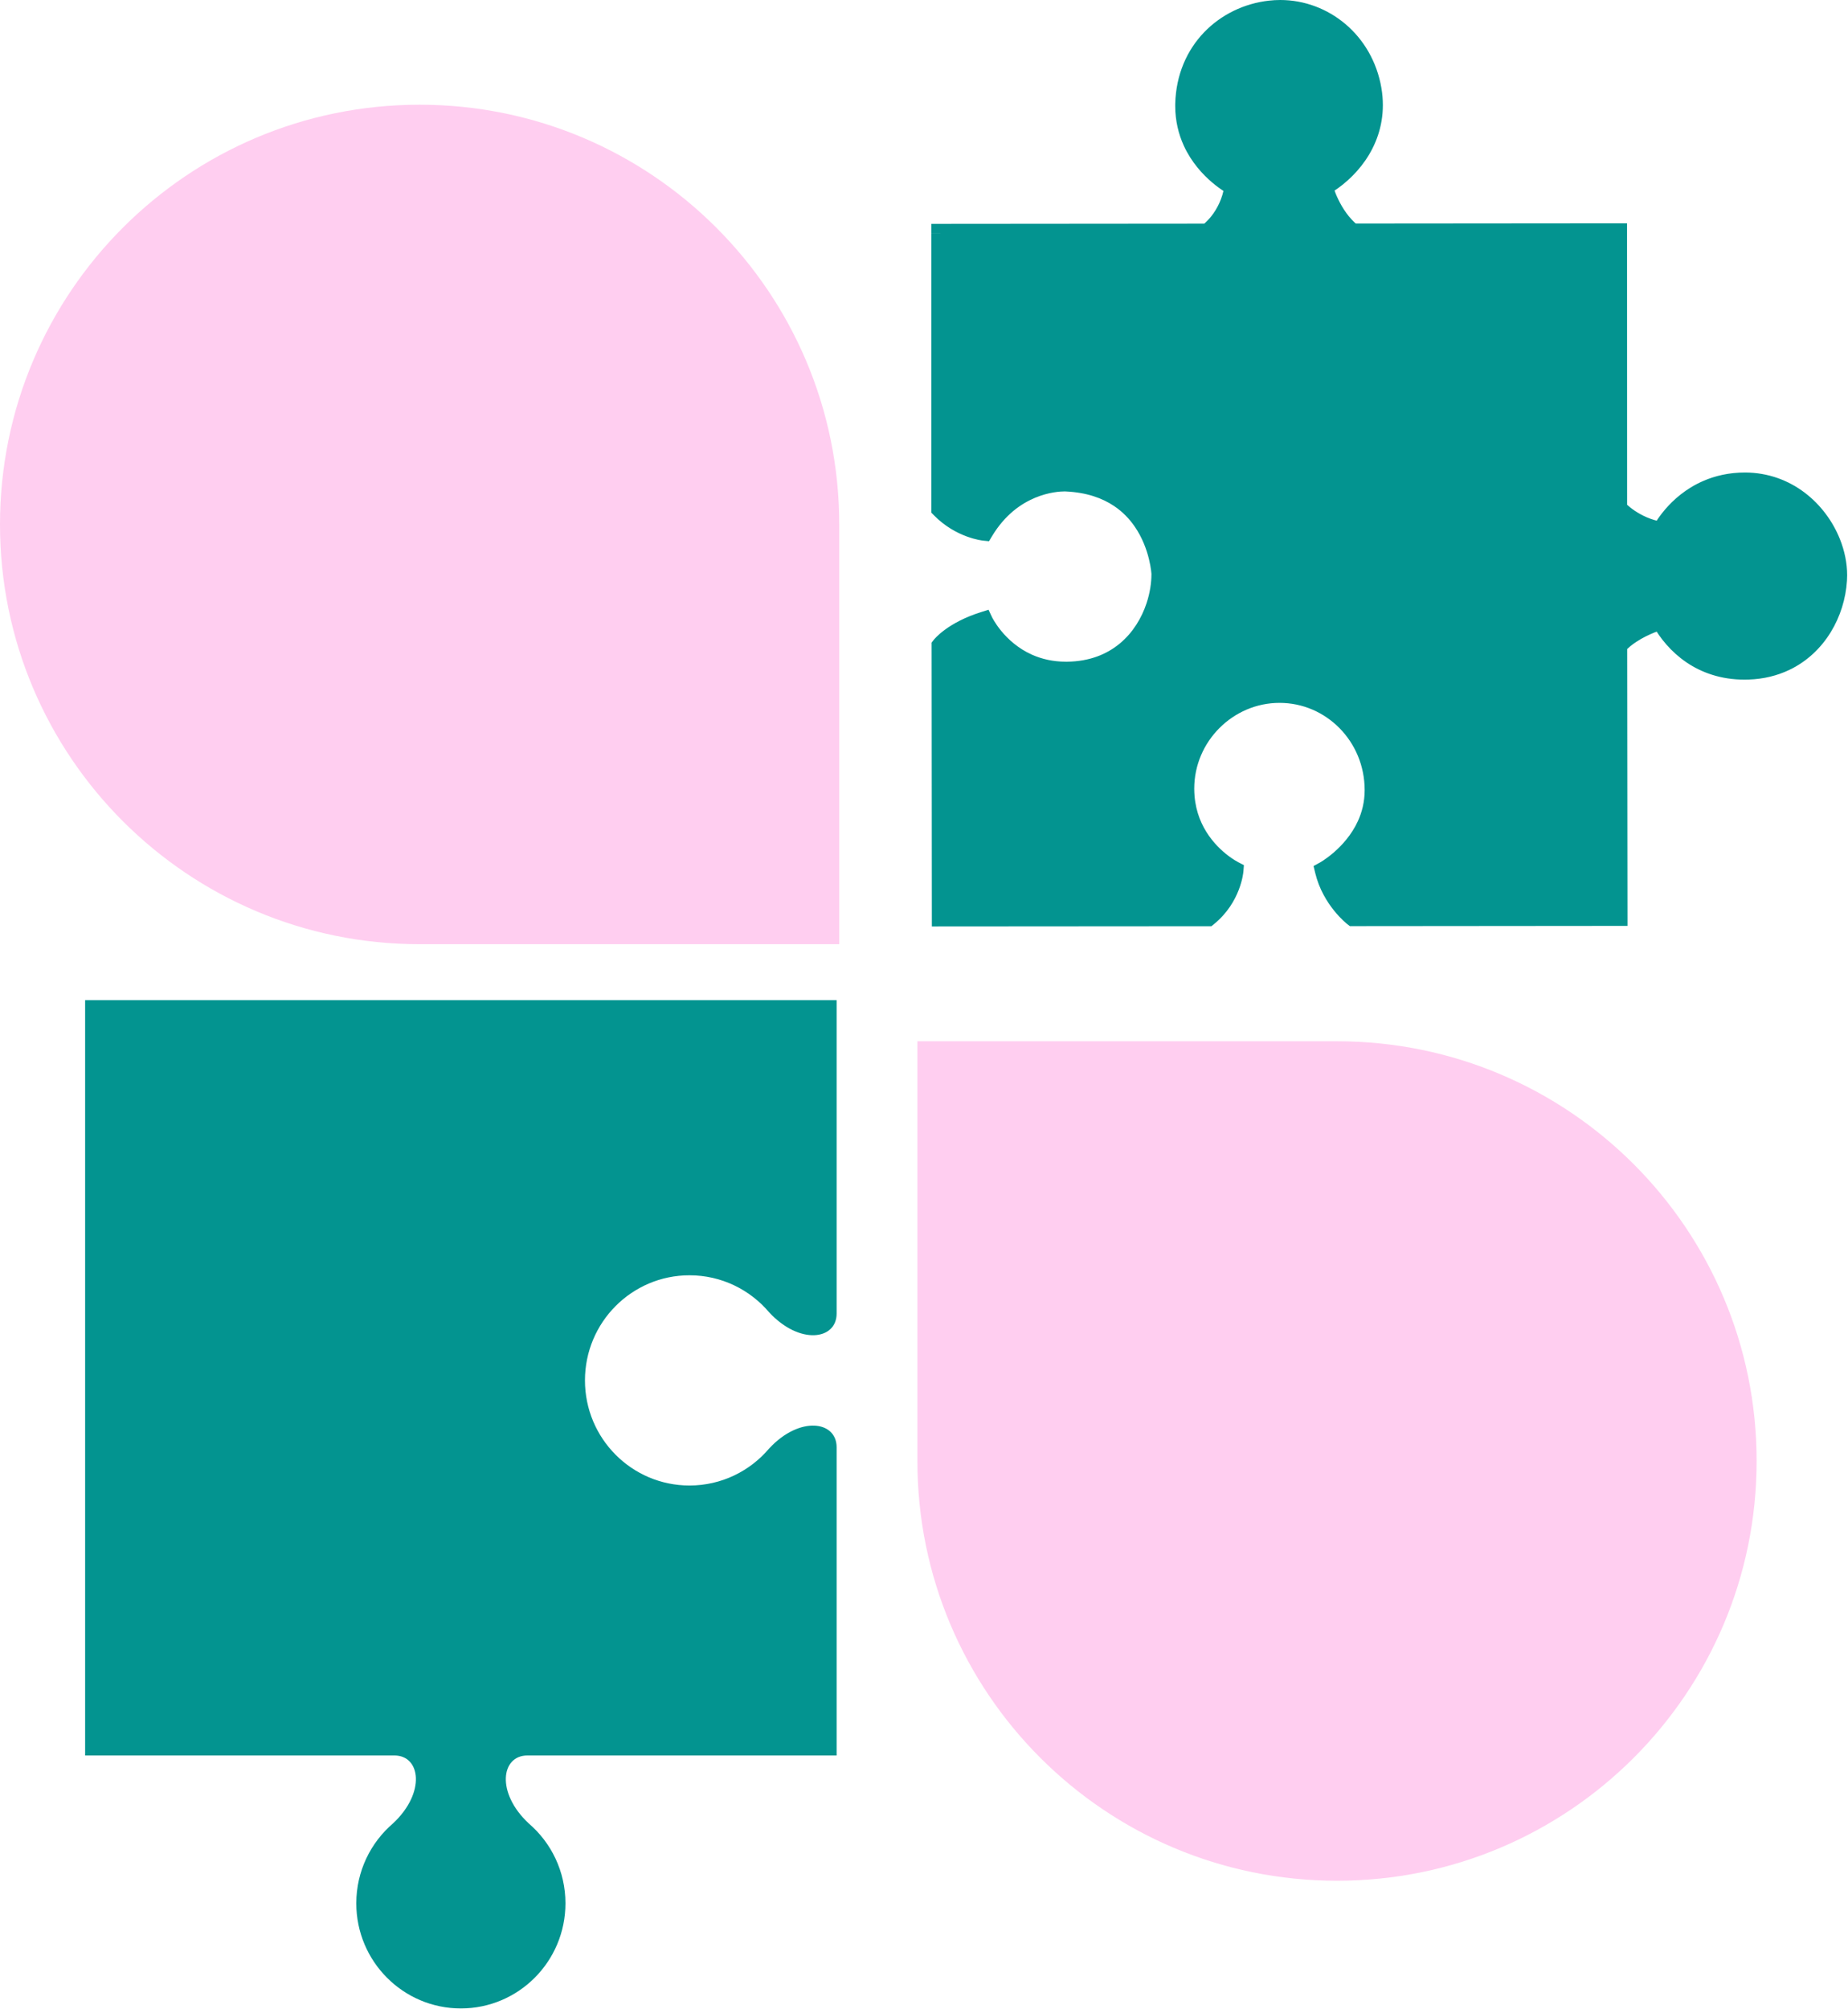
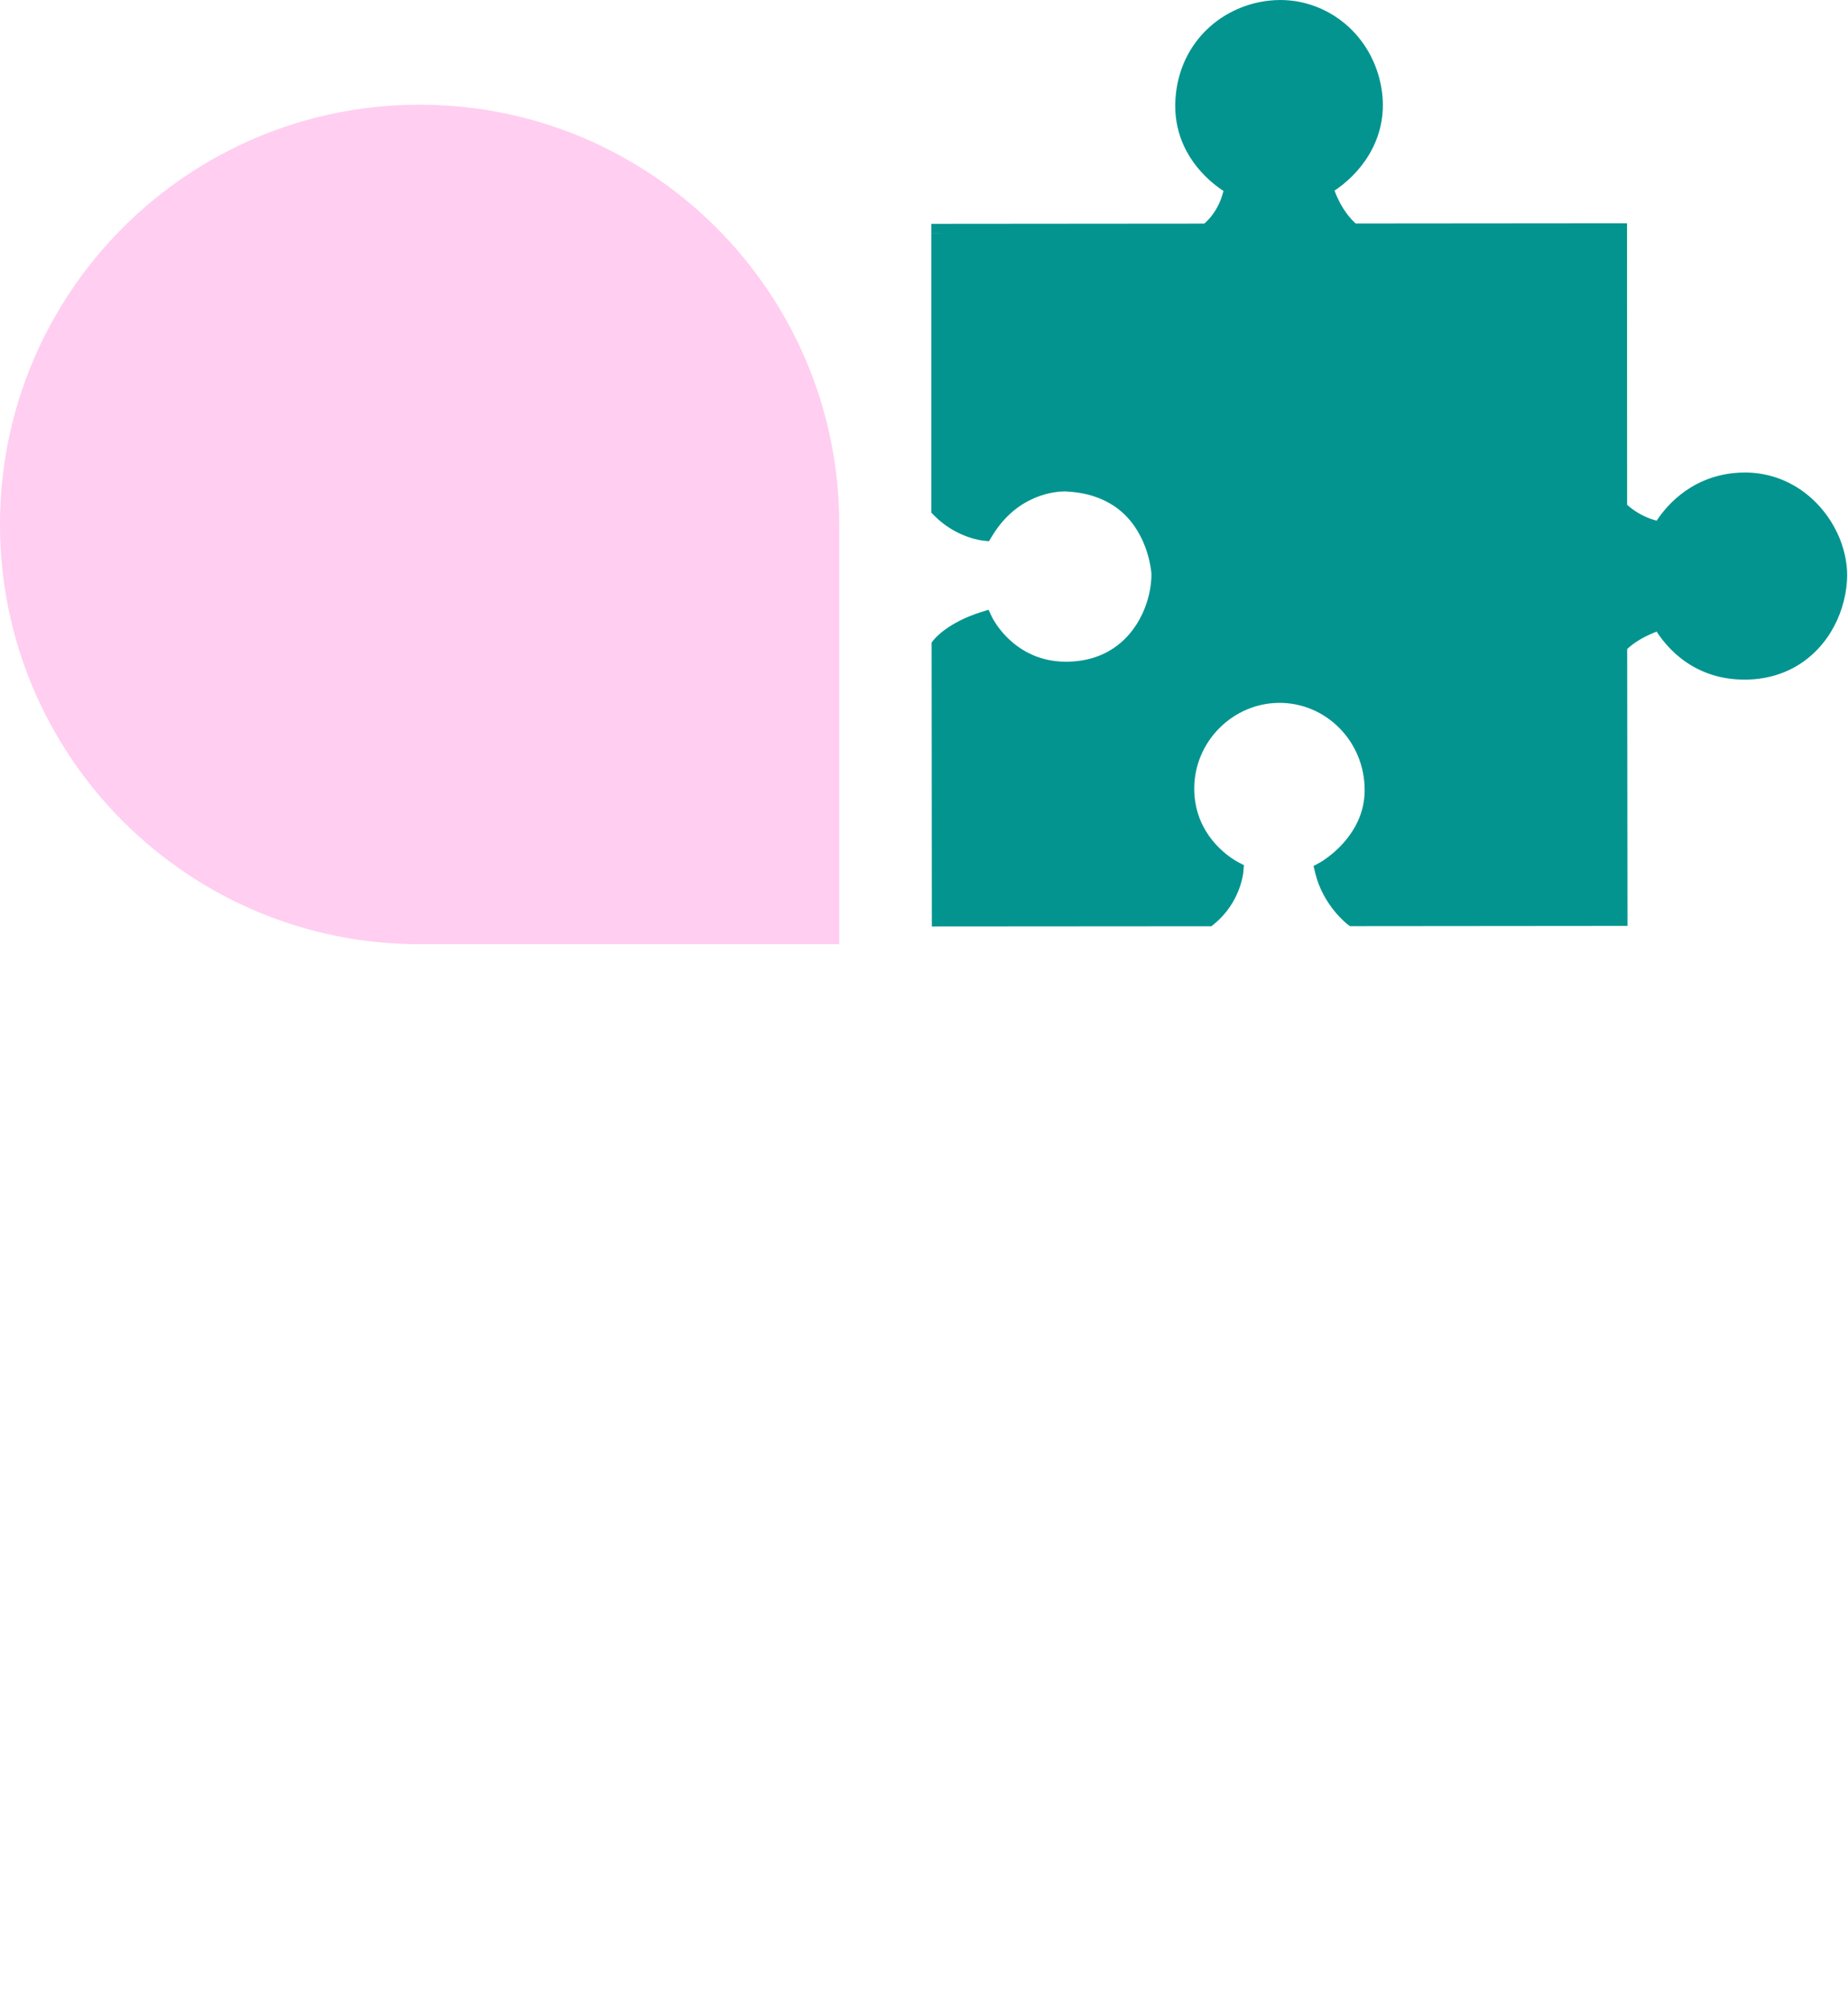
<svg xmlns="http://www.w3.org/2000/svg" width="100%" height="100%" viewBox="0 0 1796 1952" xml:space="preserve" style="fill-rule:evenodd;clip-rule:evenodd;stroke-linejoin:round;stroke-miterlimit:2;">
-   <path d="M1299.39,1827.29c225.234,0 407.807,-182.584 407.807,-407.807c0,-225.223 -182.573,-407.818 -407.807,-407.818l-407.807,0l0,407.818c0,225.223 182.602,407.807 407.807,407.807Z" style="fill:#ffcef0;fill-rule:nonzero;" />
  <path d="M407.807,101.739c-225.234,0 -407.807,182.584 -407.807,407.807c-0,225.223 182.574,407.818 407.807,407.818l407.807,0l0,-407.818c0,-225.223 -182.601,-407.807 -407.807,-407.807Z" style="fill:#ffcef0;fill-rule:nonzero;" />
-   <path d="M512.546,1705.57l300.538,0l-0,-299.461c-0,-25.615 -35.883,-30.788 -65.559,1.18c-18.633,22.021 -46.389,35.993 -77.428,35.993c-56.11,-0 -101.588,-45.719 -101.588,-102.121c0,-56.392 45.478,-102.121 101.588,-102.121c31.039,-0 58.795,13.992 77.428,36.003c29.676,31.979 65.559,26.816 65.559,1.191l-0,-304.54l-730.358,-0l0,733.876l300.57,0c25.481,0 30.629,36.056 -1.217,65.886c-21.884,18.713 -35.809,46.603 -35.809,77.771c-0,56.402 45.509,102.121 101.619,102.121c56.142,-0 101.651,-45.719 101.651,-102.121c0,-31.168 -13.915,-59.058 -35.841,-77.771c-31.814,-29.83 -26.687,-65.886 -1.153,-65.886" style="fill:#039490;fill-rule:nonzero;" />
  <path d="M914.129,226.412l259.427,-0.225c-0,-0 20.863,-14.167 25.452,-45.116c-0,0 -49.04,-25.129 -47.876,-80.159c1.334,-52.007 39.173,-86.464 83.127,-91.404c46.168,-5.256 90.777,26.641 99.435,77.52c7.697,45.499 -20.423,78.704 -47.367,94.291c0,0 6.996,28.118 27.984,44.8l257.968,-0.226l0.08,268.313c-0,0 15.732,17.528 42.179,21.723c-0,0 23.677,-47.901 81.363,-47.912c56.792,0.135 93.038,52.853 90.156,95.679c-2.746,42.566 -33.194,85.832 -86.98,87.614c-44.214,1.489 -71.497,-24.035 -85.104,-48.443c-0,0 -26.617,7.478 -41.547,24.103l0.294,263.666l-257.776,0.226c-0,-0 -21.225,-16.479 -28.052,-44.879c0,0 48.339,-26.302 48.328,-78.343c-0.023,-52.402 -41.569,-93.727 -91.728,-93.694c-50.169,-0.011 -92.201,41.642 -91.817,93.051c0.452,50.451 39.32,74.373 47.83,78.772c-0,-0 -2.034,26.223 -25.384,45.183l-259.551,0.192l-0.215,-263.757c0,0 11.121,-14.448 41.569,-24.08c-0,-0 22.92,49.063 81.103,48.533c64.467,-0.722 91.061,-55.3 90.97,-94.348c0,0 -3.741,-84.885 -91.908,-88.956c0,-0 -49.073,-3.034 -79.69,47.822c-0,0 -23.023,-2.301 -42.281,-21.915l0.011,-268.031" style="fill:#039490;fill-rule:nonzero;" />
  <path d="M914.129,226.412l0.011,8.944l262.185,-0.225l2.271,-1.546c0.554,-0.383 6.476,-4.477 13.031,-12.846c6.533,-8.358 13.699,-21.114 16.241,-38.36l0.939,-6.338l-5.708,-2.922l-1.447,2.809l1.47,-2.797l-0.023,-0.012l-1.447,2.809l1.47,-2.797c-0.136,-0.057 -11.291,-5.956 -22.017,-17.686c-5.368,-5.865 -10.635,-13.139 -14.534,-21.858c-3.911,-8.719 -6.499,-18.858 -6.499,-30.769c0,-0.598 0,-1.15 0.023,-1.68c0.644,-23.878 9.482,-43.198 23.09,-57.387c13.607,-14.167 32.109,-23.111 52.08,-25.355l0.011,-0c2.995,-0.339 5.967,-0.508 8.928,-0.508c19.044,0 37.365,6.926 51.854,19.208c14.478,12.294 25.124,29.878 28.798,51.432l-0,-0.011c0.802,4.703 1.164,9.237 1.164,13.602c-0.012,16.896 -5.493,31.389 -13.811,43.514c-8.296,12.102 -19.508,21.667 -30.38,27.949l-5.821,3.372l1.617,6.519c0.113,0.406 2,7.963 6.736,17.855c4.758,9.869 12.341,22.185 24.367,31.784l2.452,1.94l252.137,-0.215l0.079,262.787l2.283,2.549c0.362,0.395 4.781,5.267 12.817,10.715c8.035,5.448 19.755,11.504 34.629,13.873l6.521,1.037l2.927,-5.91l-3.277,-1.613l3.266,1.636l0.011,-0.023l-3.277,-1.613l3.266,1.636c0.023,-0.09 5.685,-11.155 17.631,-21.836c5.968,-5.357 13.484,-10.625 22.672,-14.55c9.2,-3.925 20.061,-6.553 33.036,-6.564l-0.023,-0c12.331,0.034 23.441,2.786 33.341,7.489c14.817,7.061 26.888,18.61 35.217,32.032c8.341,13.388 12.839,28.603 12.817,42.397c-0,1.41 -0.045,2.82 -0.136,4.23c-1.243,19.388 -8.883,39.036 -22.084,53.721c-6.612,7.354 -14.58,13.512 -23.915,17.945c-9.336,4.433 -20.061,7.185 -32.335,7.602c-1.142,0.034 -2.272,0.045 -3.391,0.045c-19.247,-0.023 -34.369,-5.572 -46.474,-13.794c-12.07,-8.211 -21.078,-19.264 -27.113,-30.103l-3.436,-6.181l-6.826,1.917c-0.306,0.09 -7.358,2.076 -16.513,6.316c-4.577,2.121 -9.685,4.805 -14.76,8.166c-5.075,3.35 -10.115,7.365 -14.512,12.26l-2.294,2.549l0.282,258.151l-248.814,0.215l0.012,8.944l5.504,-7.061l-3.176,4.072l3.198,-4.049l-0.022,-0.023l-3.176,4.072l3.198,-4.049l-0.192,-0.158c-1.028,-0.835 -5.888,-4.997 -11.11,-11.854c-5.232,-6.858 -10.793,-16.355 -13.562,-27.915l-8.714,2.086l4.295,7.85c0.531,-0.316 13.359,-7.297 26.458,-21.441c6.533,-7.083 13.144,-15.993 18.162,-26.81c5.007,-10.805 8.375,-23.539 8.375,-37.942c-0.011,-28.569 -11.37,-54.285 -29.611,-72.76c-18.23,-18.497 -43.456,-29.889 -71.022,-29.878l-0,8.223l0.102,-8.223l-0.102,0l-0,8.223l0.102,-8.223l-0.057,4.174l0.057,-4.174l-0.057,4.174l0.057,-4.174c-0.068,0.023 -0.701,-0.079 -2.17,0.226l2.011,8.718l0,-8.944c-27.486,0 -52.701,11.358 -70.988,29.641c-18.298,18.283 -29.803,43.649 -29.803,71.655c0,0.237 0,0.541 0.011,0.913l8.963,-0.214l-8.963,0.079c0.113,13.76 2.882,25.885 7.132,36.273c6.374,15.587 15.981,27.238 24.808,35.416c8.849,8.188 16.885,12.948 20.728,14.944l4.125,-7.94l-8.94,-0.688l3.165,0.237l-3.154,-0.282l-0.011,0.045l3.165,0.237l-3.154,-0.282c-0.011,0.169 -0.587,6.045 -3.661,13.76c-3.086,7.726 -8.59,17.211 -18.445,25.219l5.651,6.937l-0.012,-8.944l-250.588,0.18l-0.203,-254.812l-8.963,0.011l7.109,5.448l-4.43,-3.406l4.385,3.474l0.045,-0.068l-4.43,-3.406l4.385,3.474l-0.644,-0.508l0.633,0.508l0.011,-0l-0.644,-0.508l0.633,0.508c0.113,-0.102 9.991,-12.441 37.228,-21.081l-2.712,-8.515l-8.126,3.767c0.328,0.654 6.442,13.704 20.49,26.99c7.03,6.644 16.083,13.332 27.374,18.362c11.279,5.031 24.796,8.369 40.438,8.358l1.029,0c17.348,-0.192 32.516,-4.038 45.31,-10.489c19.224,-9.678 32.911,-25.028 41.682,-41.71c8.781,-16.715 12.827,-34.772 12.839,-50.912l-0,-0.158l-4.069,0.056l4.069,-0.022l-0,-0.034l-4.069,0.056l4.069,-0.022l-8.081,0.033l8.035,0.858c0.057,-0.531 0.046,-0.801 0.046,-0.891l-8.081,0.033l8.035,0.858l0.068,-0.677l-0.022,-0.654c-0.023,-0.395 -0.294,-6.17 -2.159,-14.821c-2.814,-12.948 -9.143,-32.506 -24.141,-49.695c-7.482,-8.571 -17.179,-16.489 -29.465,-22.388c-12.274,-5.921 -27.09,-9.801 -44.699,-10.602l-0.407,8.933l0.565,-8.922c-0.181,-0.011 -0.927,-0.056 -2.158,-0.056c-5.154,0.011 -18.988,0.688 -35.5,7.579c-16.49,6.858 -35.613,20.178 -50.283,44.619l7.686,4.602l0.892,-8.899l-0.327,3.271l0.373,-3.26l-0.046,-0.011l-0.327,3.271l0.373,-3.26c-0.125,-0.011 -5.29,-0.62 -12.421,-3.349c-7.132,-2.741 -16.173,-7.557 -24.401,-15.938l-6.397,6.26l8.962,0l0.012,-268.031l-8.963,0l0.011,8.944l-0.011,-8.944l-8.962,0l-0.012,271.674l2.555,2.606c10.77,10.974 22.558,17.076 31.645,20.448c9.11,3.373 15.586,4.061 16.151,4.117l5.651,0.575l2.927,-4.861c12.681,-21.012 28.278,-31.626 41.84,-37.333c13.54,-5.673 25.068,-6.203 28.572,-6.192c0.418,-0 0.712,-0 0.881,0.011l0.17,0.012l0.011,-0l0.294,-5.211l-0.339,5.199l0.045,0.012l0.294,-5.211l-0.339,5.199l0.113,0.012l0.045,-0c20.615,0.969 35.613,6.53 46.982,14.109c8.522,5.708 15.021,12.621 20.05,19.908c7.55,10.918 11.709,22.681 13.913,31.682c1.096,4.489 1.718,8.279 2.057,10.895c0.158,1.297 0.26,2.313 0.316,2.978c0.023,0.327 0.046,0.564 0.057,0.711l-0,0.146l0.395,-0.022l-0.395,0.011l-0,0.011l0.395,-0.022l-0.395,0.011l8.951,-0.395l-8.906,-0.936c-0.056,0.53 -0.056,0.846 -0.056,1.026l-0,0.147l5.165,-0.056l-5.165,-0l-0,0.056l5.165,-0.056l-5.165,-0c0.011,8.741 -1.504,18.576 -4.713,28.276c-4.804,14.572 -13.371,28.75 -25.961,39.194c-6.295,5.244 -13.608,9.587 -22.107,12.689c-8.499,3.09 -18.196,4.94 -29.329,5.064l0.102,8.944l0,-8.944l-0.927,-0c-13.11,-0 -23.982,-2.741 -33.137,-6.801c-13.687,-6.102 -23.52,-15.34 -29.905,-23.111c-3.187,-3.88 -5.504,-7.365 -6.985,-9.824c-0.746,-1.229 -1.277,-2.199 -1.616,-2.831c-0.17,-0.316 -0.283,-0.552 -0.35,-0.688l-0.068,-0.135l-0,-0.011l-4.928,2.323l4.939,-2.301l-0.011,-0.022l-4.928,2.323l4.939,-2.301l-3.334,-7.117l-7.505,2.38c-32.346,10.207 -45.083,25.975 -45.965,27.16l-1.853,2.413l0.226,275.735l271.689,-0.192l2.464,-2.007c13.178,-10.693 20.332,-23.438 24.163,-33.442c3.843,-10.016 4.453,-17.37 4.499,-17.99l0.463,-5.899l-5.267,-2.73c-1.684,-0.868 -5.334,-2.955 -9.731,-6.271c-6.612,-4.974 -14.918,-12.711 -21.519,-23.347c-6.6,-10.647 -11.573,-24.103 -11.743,-41.292l0,-0.124l-0.011,-0.496c0.011,-23.077 9.437,-43.886 24.559,-59.011c15.134,-15.114 35.828,-24.396 58.307,-24.396l1.018,-0l0.994,-0.237l-1.978,-8.572l0.147,8.797c0.305,0 0.893,-0.011 1.831,-0.225l-1.978,-8.572l0.147,8.797l-0.147,-8.414l-0.101,8.414l0.248,0l-0.147,-8.414l-0.101,8.414l0.022,0l0.102,0.012c22.581,-0 43.174,9.271 58.239,24.531c15.055,15.272 24.447,36.408 24.469,60.218c0,11.617 -2.678,21.678 -6.725,30.442c-6.069,13.128 -15.382,23.291 -23.225,30.081c-3.911,3.394 -7.448,5.943 -9.946,7.613c-1.243,0.834 -2.238,1.455 -2.893,1.849c-0.328,0.192 -0.565,0.328 -0.712,0.418l-0.159,0.079l-6.024,3.282l1.605,6.654c3.82,15.881 11.562,28.209 18.31,36.612c6.747,8.402 12.556,12.937 12.952,13.252l2.43,1.884l269.824,-0.237l-0.305,-272.61l-8.963,0.011l6.669,5.967c3.074,-3.418 6.95,-6.565 11.075,-9.283c6.171,-4.094 12.862,-7.207 17.937,-9.237c2.543,-1.016 4.668,-1.771 6.137,-2.256c0.734,-0.248 1.311,-0.418 1.672,-0.53l0.407,-0.124l0.079,-0.023l-2.429,-8.617l-7.833,4.354c7.188,12.869 17.857,26.076 32.674,36.182c14.783,10.106 33.782,16.93 56.578,16.907c1.311,0 2.645,-0.022 3.99,-0.067c14.613,-0.474 27.871,-3.813 39.444,-9.317c17.394,-8.256 30.934,-21.351 40.314,-36.588c9.392,-15.249 14.727,-32.675 15.857,-50.079c0.113,-1.77 0.181,-3.575 0.181,-5.38c-0.012,-11.73 -2.487,-23.719 -7.064,-35.167c-6.883,-17.144 -18.524,-33.16 -34.189,-45.048c-15.653,-11.888 -35.477,-19.546 -58.013,-19.58l-0.022,-0c-15.665,-0.011 -29.25,3.271 -40.62,8.234c-17.089,7.432 -29.17,18.486 -37.014,27.644c-7.844,9.181 -11.517,16.524 -11.754,17.009l8.036,3.958l1.412,-8.831c-11.573,-1.827 -20.942,-6.632 -27.384,-11.008c-3.221,-2.177 -5.697,-4.241 -7.313,-5.707c-0.814,-0.733 -1.413,-1.32 -1.786,-1.703l-0.463,-0.463l-2.159,1.974l2.182,-1.951l-0.023,-0.023l-2.159,1.974l2.182,-1.951l-6.668,5.966l8.962,0l-0.079,-277.268l-266.942,0.225l0.011,8.956l5.583,-7.004c-8.962,-7.072 -15.371,-17.156 -19.36,-25.513c-2.001,-4.162 -3.413,-7.884 -4.295,-10.501c-0.452,-1.308 -0.769,-2.346 -0.961,-3.023c-0.101,-0.349 -0.169,-0.597 -0.214,-0.755l-0.034,-0.158l-0.012,-0l-8.691,2.154l4.498,7.737c12.986,-7.534 26.108,-18.689 36.167,-33.295c10.047,-14.595 16.964,-32.787 16.953,-53.642c-0,-5.369 -0.452,-10.907 -1.413,-16.58l0,-0.011c-4.363,-25.66 -17.236,-47.123 -34.867,-62.068c-17.631,-14.944 -40.043,-23.46 -63.461,-23.46c-3.639,0 -7.301,0.214 -10.963,0.632l0.012,-0.012c-23.994,2.696 -46.384,13.456 -63.009,30.747c-16.637,17.267 -27.373,41.179 -28.074,69.308c-0.023,0.756 -0.023,1.466 -0.023,2.143c-0.011,14.764 3.323,27.701 8.285,38.597c7.47,16.354 18.501,28.129 27.61,35.878c9.132,7.737 16.434,11.504 16.874,11.741l4.092,-7.963l-8.872,-1.308c-2.035,13.704 -7.607,23.516 -12.647,29.979c-2.509,3.226 -4.894,5.583 -6.578,7.094c-0.848,0.745 -1.515,1.286 -1.933,1.613l-0.452,0.339l-0.056,0.045l2.249,3.192l-2.204,-3.226l-0.045,0.034l2.249,3.192l-2.204,-3.226l5.041,7.388l-0.012,-8.933l-268.377,0.225l-0,8.933l8.962,0" style="fill:#039490;fill-rule:nonzero;" />
</svg>